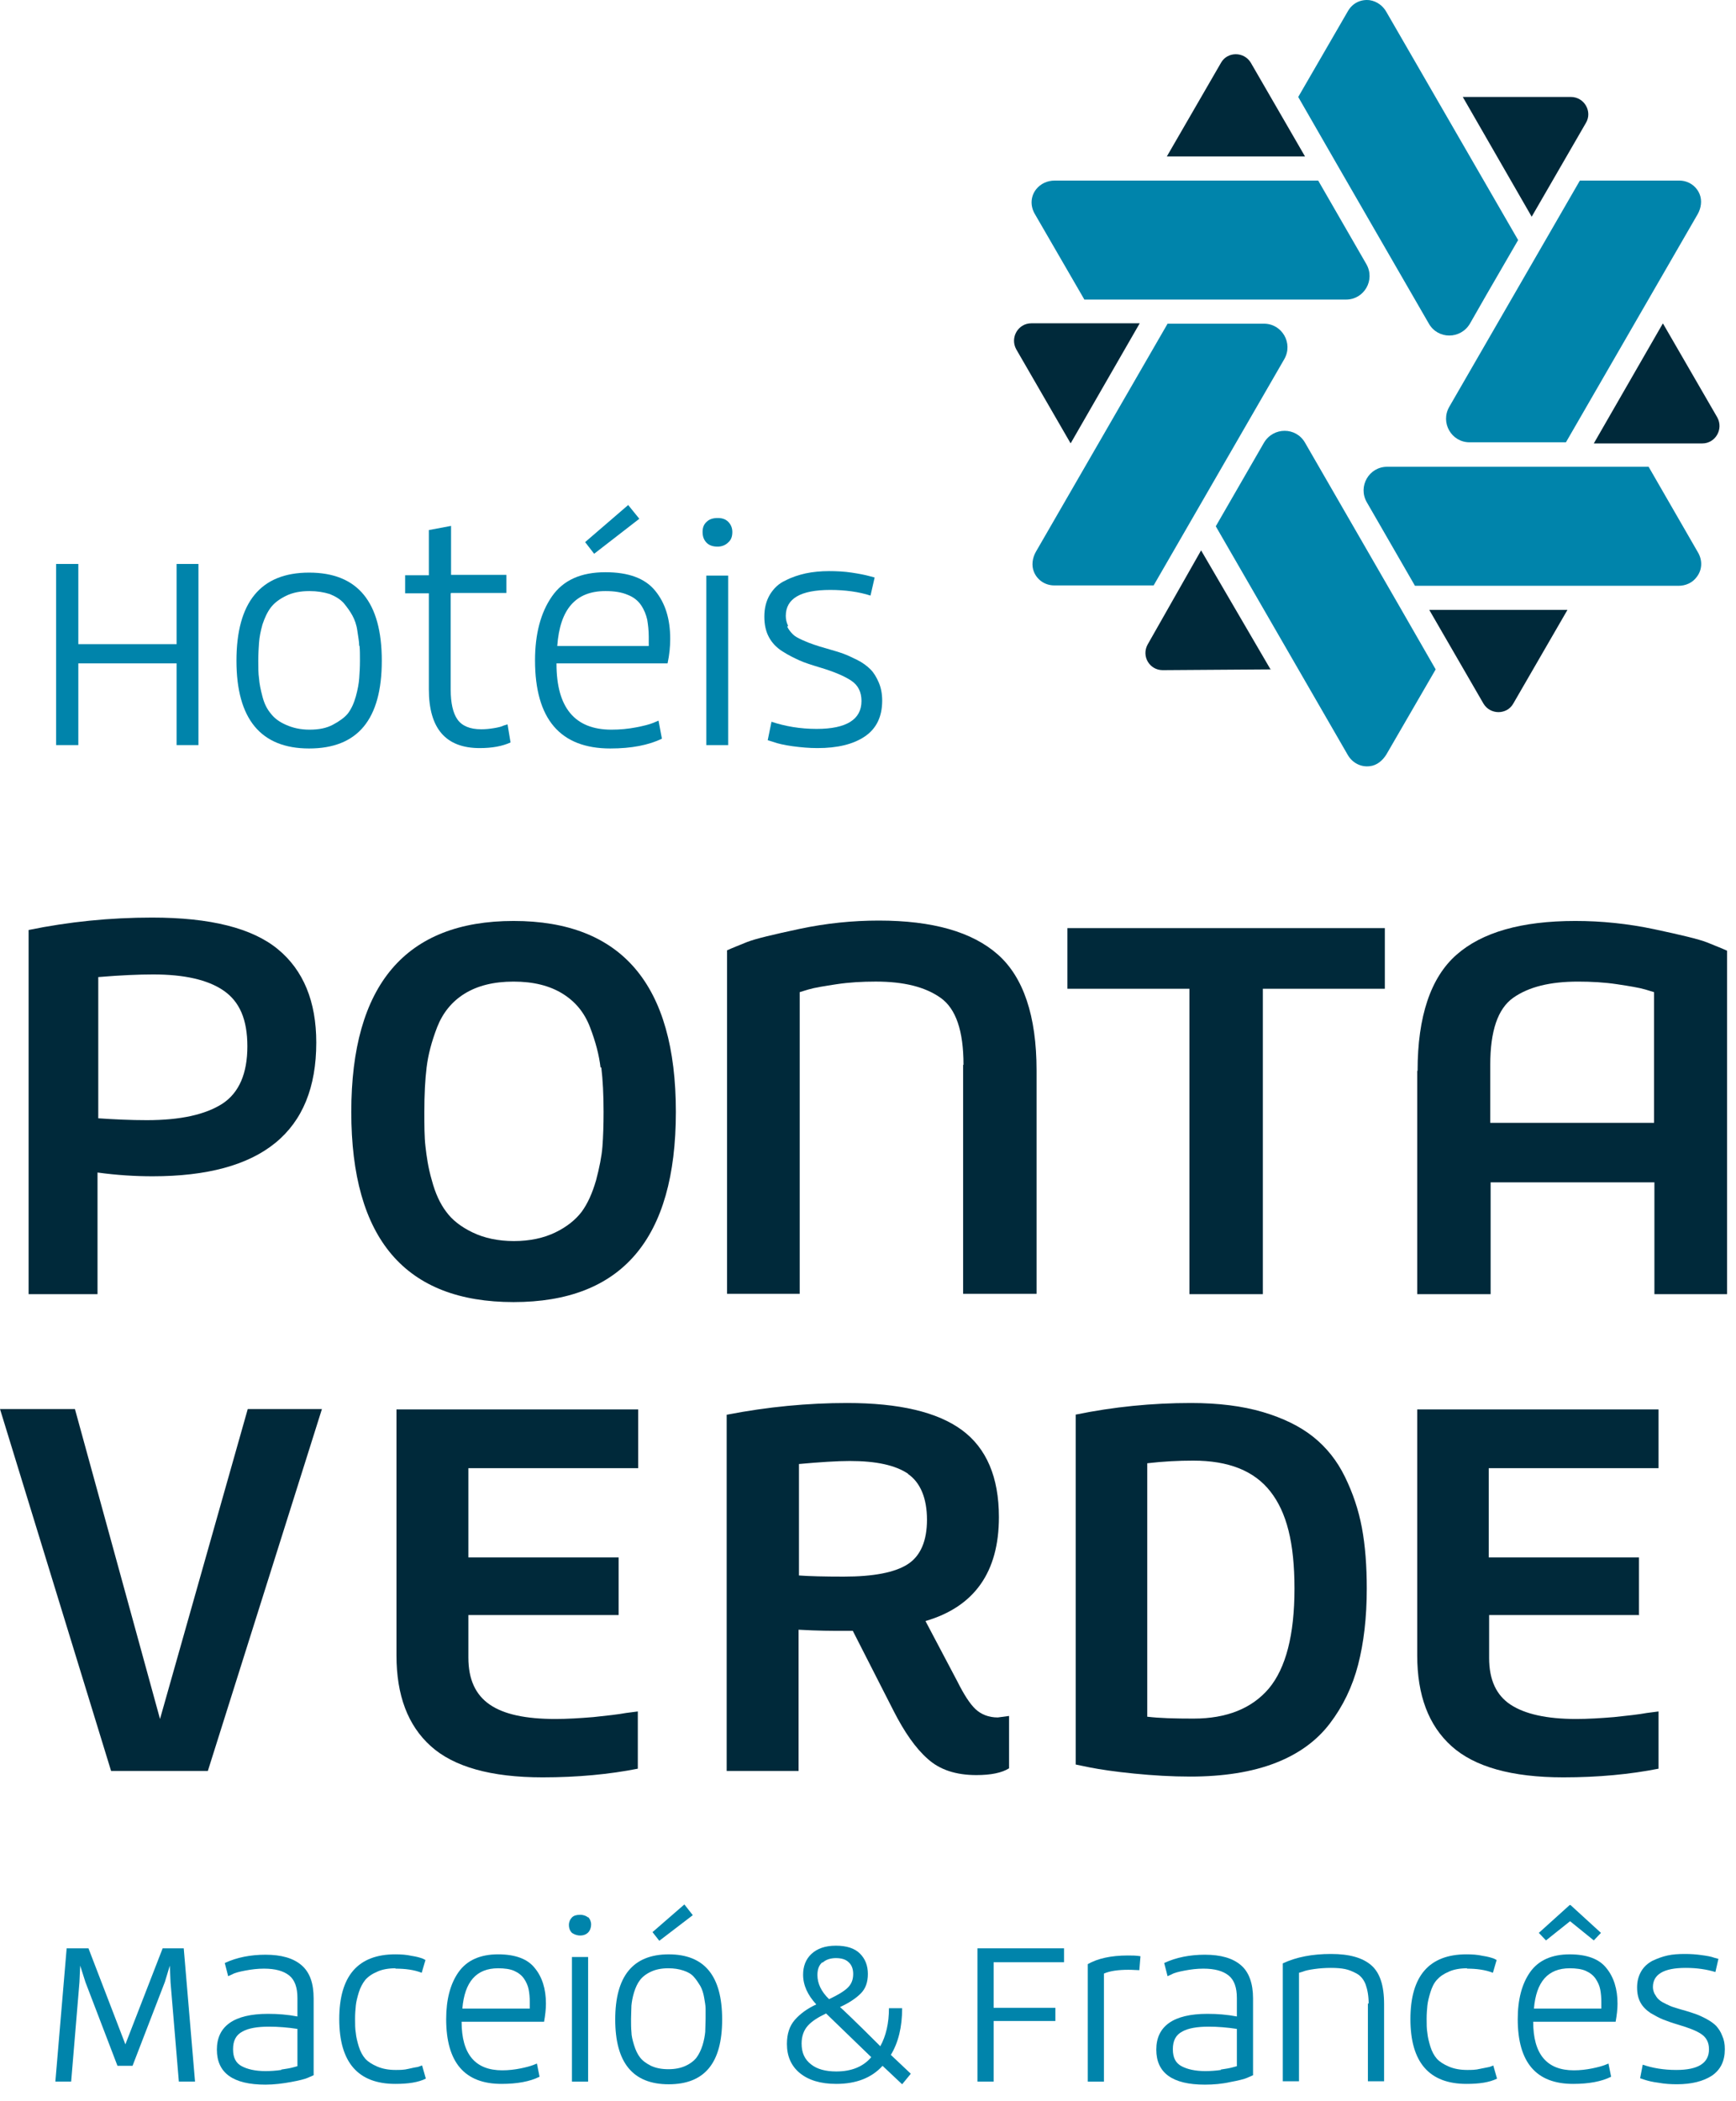
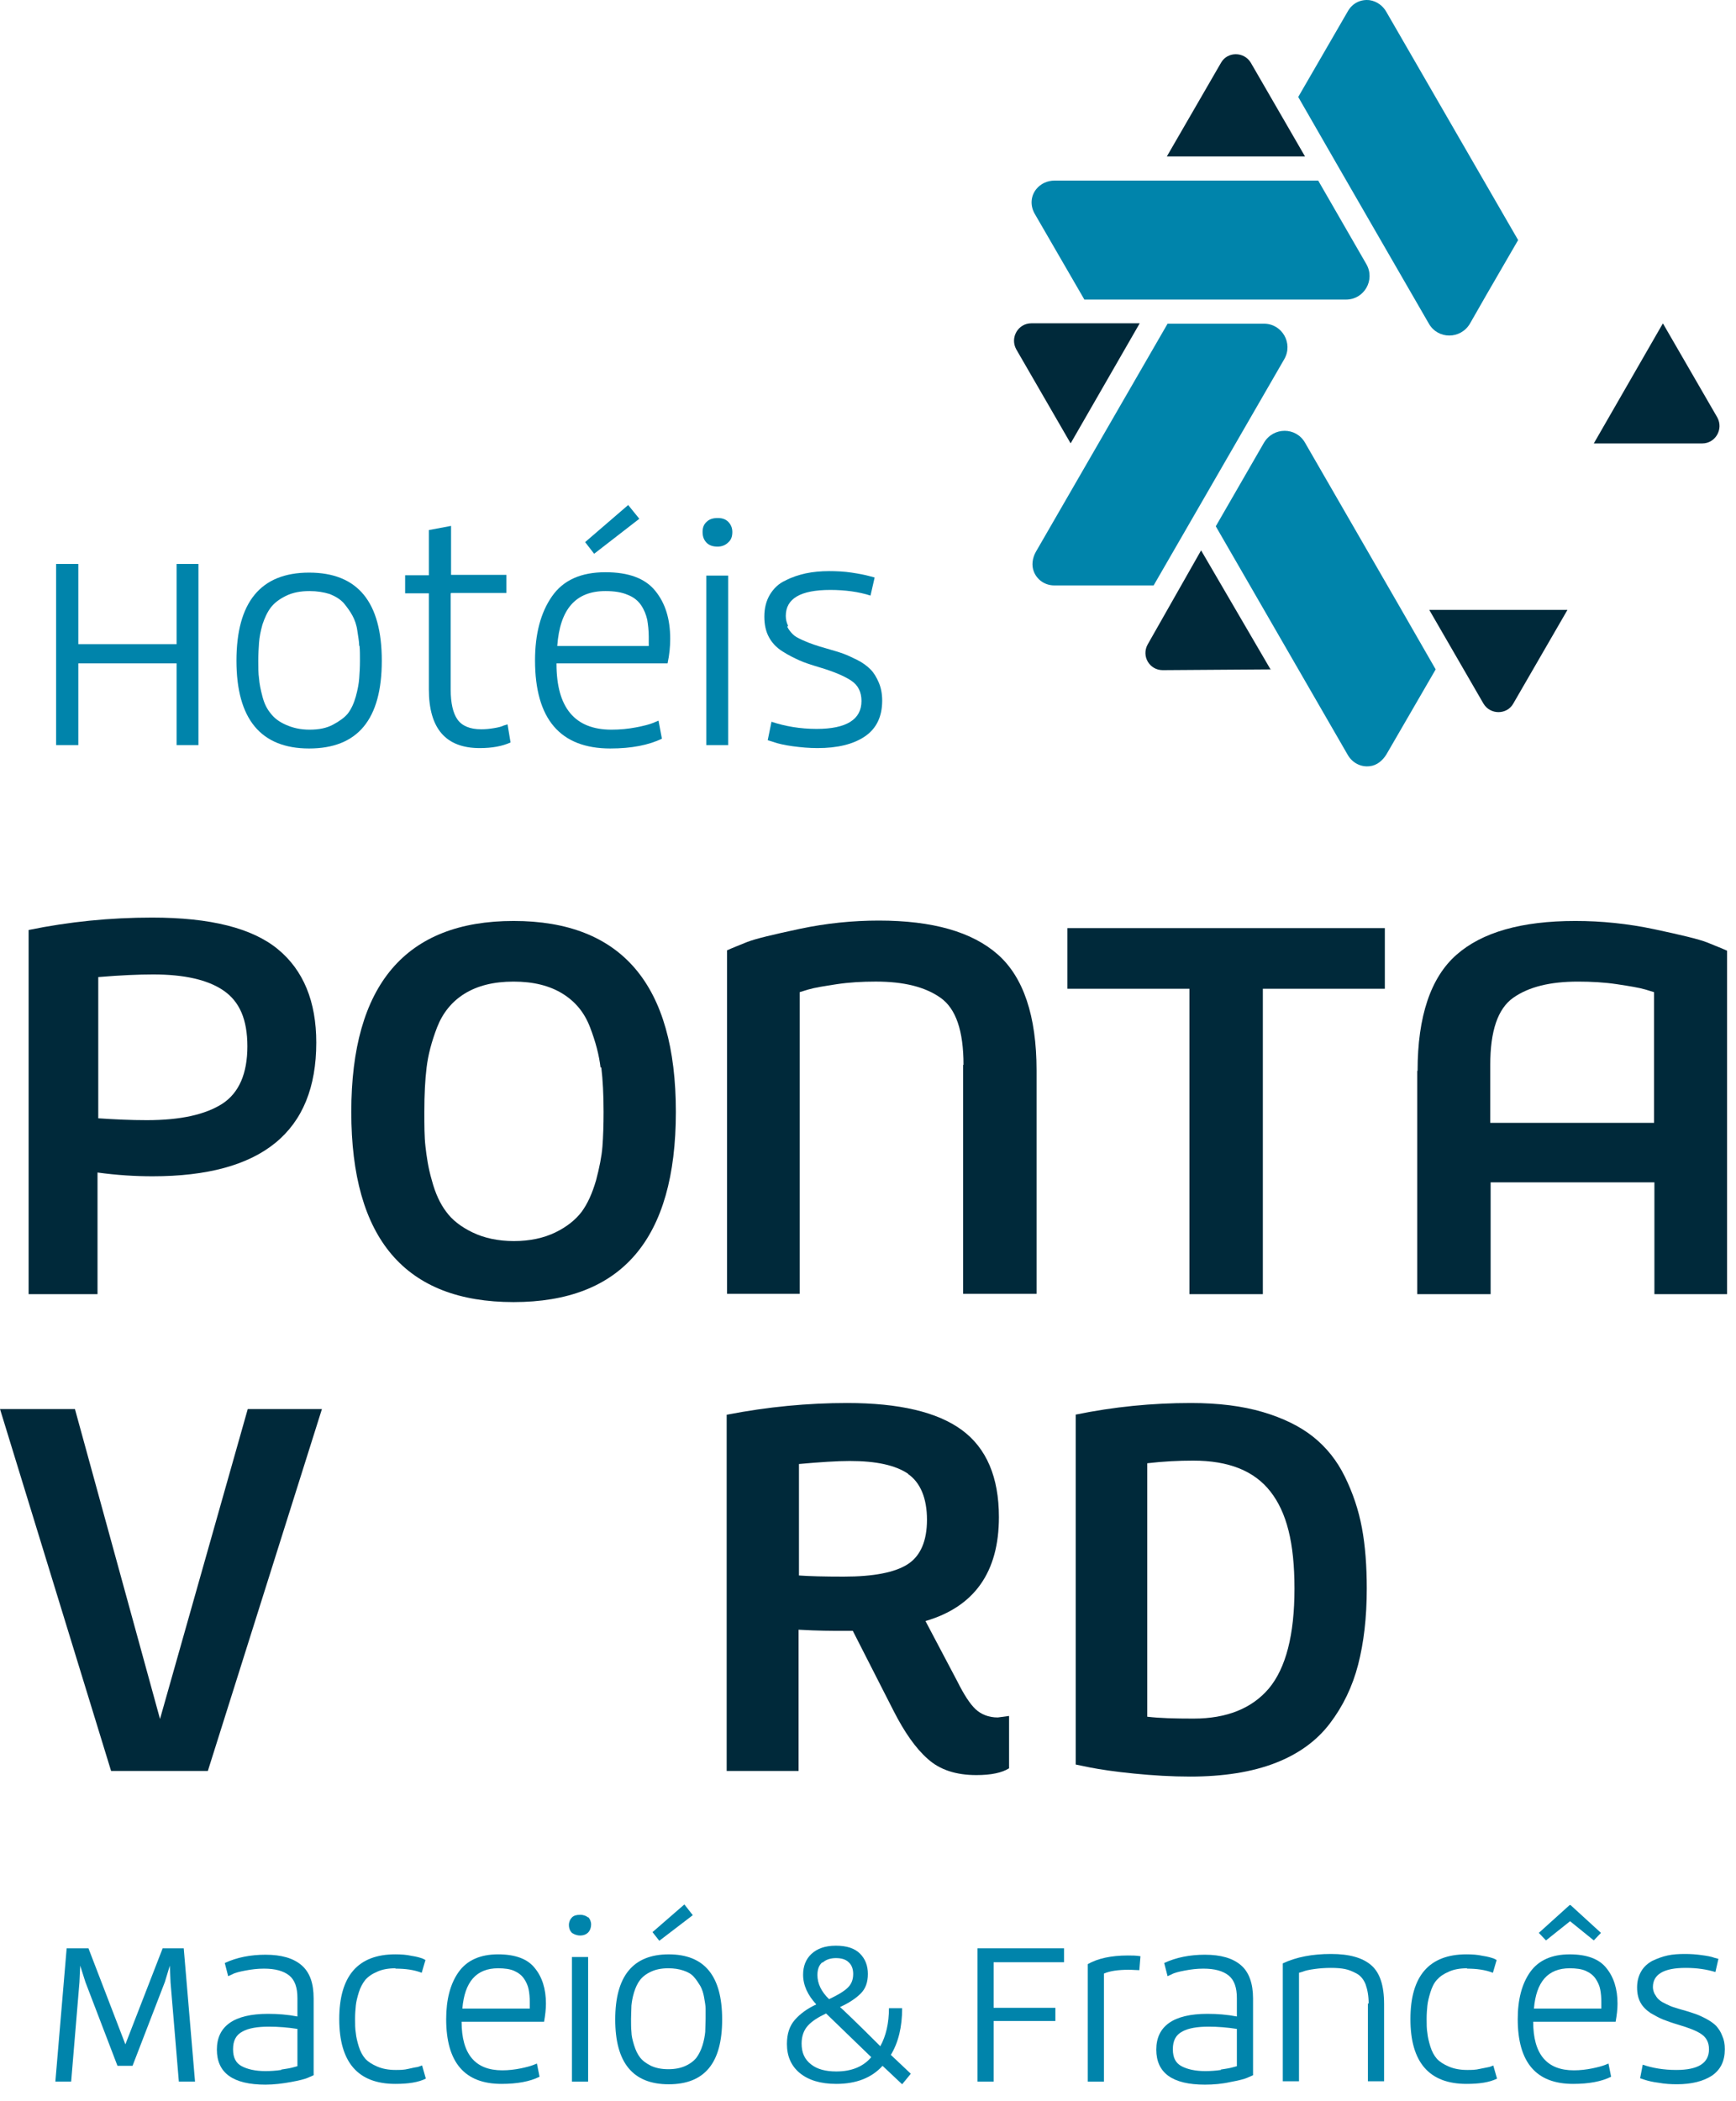
<svg xmlns="http://www.w3.org/2000/svg" width="81" height="98" viewBox="0 0 81 98" fill="none">
-   <path d="M68.252 4.523L71.467 10.11L73.996 5.736C74.313 5.209 73.926 4.523 73.294 4.523H68.234H68.252Z" fill="#00293A" />
  <path d="M77.58 15.1L74.365 20.686H79.425C80.04 20.686 80.426 20.019 80.128 19.474L77.598 15.1H77.58Z" fill="#00293A" />
  <path d="M54.443 7.299H60.891L58.361 2.925C58.044 2.398 57.272 2.398 56.973 2.925L54.443 7.299Z" fill="#00293A" />
  <path d="M49.963 20.669L53.178 15.082H48.119C47.504 15.082 47.117 15.75 47.416 16.294L49.946 20.669H49.963Z" fill="#00293A" />
  <path d="M59.292 31.244L56.042 25.675L53.547 30.067C53.249 30.612 53.635 31.262 54.25 31.262L59.31 31.227L59.292 31.244Z" fill="#00293A" />
  <path d="M73.136 28.451H66.688L69.218 32.825C69.534 33.352 70.307 33.352 70.606 32.825L73.136 28.451Z" fill="#00293A" />
  <path d="M64.686 35.197L66.987 31.227L65.23 28.17L60.891 20.651C60.469 19.913 59.415 19.913 58.976 20.651L56.727 24.551L62.894 35.232C63.105 35.584 63.491 35.795 63.913 35.742C64.247 35.707 64.51 35.478 64.686 35.197Z" fill="#0084AB" />
  <path d="M53.828 27.309L59.925 16.751C60.346 16.013 59.819 15.1 58.976 15.1H54.478L48.33 25.746C48.172 26.027 48.119 26.378 48.242 26.677C48.4 27.063 48.769 27.309 49.19 27.309H53.828Z" fill="#0084AB" />
-   <path d="M76.931 21.775H64.721C63.878 21.775 63.35 22.689 63.772 23.427L66.021 27.327H78.318C78.652 27.327 78.968 27.186 79.162 26.922C79.425 26.589 79.443 26.15 79.232 25.781L76.913 21.758L76.931 21.775Z" fill="#0084AB" />
  <path d="M50.614 13.975H62.806C63.649 13.975 64.176 13.062 63.754 12.324L61.506 8.424H49.208C48.874 8.424 48.558 8.564 48.347 8.828C48.084 9.161 48.066 9.601 48.277 9.97L50.596 13.975H50.614Z" fill="#0084AB" />
-   <path d="M73.715 8.424L67.619 18.982C67.198 19.72 67.725 20.633 68.568 20.633H73.065L79.214 9.987C79.372 9.706 79.425 9.355 79.302 9.056C79.144 8.67 78.775 8.424 78.353 8.424H73.715Z" fill="#0084AB" />
  <path d="M62.331 7.58L63.912 10.321L66.67 15.099C67.092 15.837 68.146 15.837 68.585 15.099L69.358 13.747L70.834 11.199L64.685 0.553C64.527 0.272 64.246 0.061 63.912 0.009C63.49 -0.044 63.104 0.149 62.893 0.518L60.574 4.524L62.331 7.58Z" fill="#0084AB" />
  <path d="M15.021 65.73L9.698 82.613H5.183L0 65.73H3.496L7.466 80.189L11.56 65.73H15.038H15.021Z" fill="#00293A" />
-   <path d="M28.864 75.34H21.854V77.325C21.854 78.344 22.188 79.064 22.856 79.521C23.523 79.978 24.542 80.189 25.913 80.189C26.457 80.189 27.037 80.154 27.687 80.101C28.337 80.031 28.846 79.978 29.215 79.908L29.76 79.838V82.508C28.425 82.771 26.949 82.912 25.315 82.912C22.908 82.912 21.169 82.42 20.098 81.454C19.026 80.488 18.499 79.082 18.499 77.22V65.748H29.777V68.489H21.854V72.652H28.864V75.358V75.34Z" fill="#00293A" />
  <path d="M33.924 65.994C35.821 65.625 37.701 65.449 39.528 65.449C41.952 65.449 43.744 65.871 44.886 66.714C46.028 67.557 46.608 68.91 46.608 70.772C46.608 73.337 45.466 74.953 43.182 75.621L44.675 78.449C44.974 79.047 45.255 79.486 45.518 79.732C45.782 79.978 46.133 80.118 46.555 80.118L47.082 80.048V82.49C46.748 82.701 46.239 82.806 45.554 82.806C44.605 82.806 43.849 82.56 43.287 82.051C42.725 81.559 42.198 80.803 41.689 79.802L39.791 76.078H39.334C38.843 76.078 38.157 76.078 37.261 76.025V82.613H33.906V65.994H33.924ZM42.374 68.752C41.776 68.348 40.88 68.154 39.651 68.154C39.053 68.154 38.263 68.207 37.279 68.295V73.495C37.753 73.53 38.456 73.548 39.37 73.548C40.758 73.548 41.759 73.355 42.356 72.968C42.953 72.582 43.252 71.879 43.252 70.895C43.252 69.911 42.953 69.156 42.356 68.752H42.374Z" fill="#00293A" />
  <path d="M50.174 65.994C51.966 65.625 53.758 65.449 55.568 65.449C56.85 65.449 57.974 65.59 58.923 65.871C59.872 66.152 60.662 66.538 61.277 67.03C61.892 67.522 62.384 68.137 62.753 68.892C63.122 69.648 63.385 70.421 63.544 71.264C63.702 72.107 63.772 73.056 63.772 74.11C63.772 75.463 63.631 76.64 63.368 77.659C63.104 78.678 62.665 79.591 62.05 80.399C61.435 81.207 60.592 81.822 59.503 82.244C58.414 82.666 57.078 82.876 55.532 82.876C54.672 82.876 53.793 82.824 52.915 82.736C52.019 82.648 51.334 82.543 50.877 82.455L50.192 82.314V65.994H50.174ZM53.53 68.277V80.083C54.109 80.153 54.83 80.171 55.691 80.171C57.237 80.171 58.414 79.697 59.204 78.766C59.995 77.817 60.399 76.271 60.399 74.11C60.399 71.949 60.03 70.544 59.275 69.577C58.519 68.611 57.325 68.137 55.673 68.137C54.988 68.137 54.285 68.172 53.53 68.26V68.277Z" fill="#00293A" />
-   <path d="M76.491 75.34H69.481V77.343C69.481 78.362 69.815 79.082 70.482 79.521C71.15 79.96 72.169 80.189 73.539 80.189C74.084 80.189 74.663 80.154 75.314 80.101C75.963 80.031 76.473 79.978 76.842 79.908L77.386 79.838V82.508C76.051 82.771 74.576 82.912 72.942 82.912C70.535 82.912 68.796 82.42 67.724 81.454C66.653 80.488 66.126 79.082 66.126 77.22V65.748H77.386V68.489H69.463V72.652H76.473V75.358L76.491 75.34Z" fill="#00293A" />
  <path d="M1.335 43.384C3.215 42.997 5.147 42.804 7.097 42.804C9.82 42.804 11.77 43.296 12.965 44.28C14.16 45.264 14.757 46.722 14.757 48.636C14.757 52.8 12.21 54.873 7.115 54.873C6.307 54.873 5.446 54.82 4.55 54.697V60.372H1.335V43.384ZM10.435 46.212C9.697 45.703 8.591 45.457 7.15 45.457C6.482 45.457 5.639 45.492 4.585 45.58V52.168C5.34 52.22 6.096 52.255 6.851 52.255C8.432 52.255 9.592 51.992 10.383 51.483C11.155 50.973 11.542 50.077 11.542 48.812C11.542 47.547 11.173 46.722 10.435 46.212Z" fill="#00293A" />
  <path d="M23.963 60.741C18.903 60.741 16.391 57.79 16.391 51.869C16.391 45.949 18.921 42.962 23.963 42.962C29.005 42.962 31.535 45.931 31.535 51.869C31.535 57.807 29.005 60.741 23.963 60.741ZM28.021 49.796C27.951 49.217 27.793 48.602 27.529 47.917C27.266 47.231 26.844 46.722 26.247 46.353C25.649 45.984 24.894 45.791 23.963 45.791C23.032 45.791 22.276 45.984 21.679 46.353C21.082 46.722 20.66 47.249 20.397 47.917C20.133 48.602 19.975 49.217 19.905 49.796C19.834 50.376 19.799 51.061 19.799 51.869C19.799 52.484 19.799 53.029 19.852 53.486C19.905 53.942 19.975 54.469 20.151 55.067C20.309 55.664 20.537 56.156 20.818 56.525C21.099 56.911 21.503 57.228 22.048 57.491C22.593 57.755 23.243 57.895 23.98 57.895C24.718 57.895 25.368 57.755 25.913 57.491C26.457 57.228 26.862 56.894 27.143 56.525C27.424 56.138 27.635 55.664 27.81 55.067C27.968 54.469 28.074 53.942 28.109 53.486C28.144 53.029 28.162 52.484 28.162 51.869C28.162 51.061 28.127 50.376 28.056 49.796H28.021Z" fill="#00293A" />
  <path d="M44.956 49.673C44.956 48.092 44.605 47.055 43.885 46.546C43.165 46.036 42.163 45.79 40.863 45.79C40.231 45.79 39.616 45.825 39.036 45.913C38.456 46.001 38.017 46.071 37.718 46.159L37.314 46.282V60.354H33.924V44.332C34.152 44.227 34.468 44.104 34.855 43.946C35.259 43.788 36.085 43.594 37.314 43.331C38.562 43.067 39.791 42.944 41.004 42.944C43.516 42.944 45.361 43.471 46.555 44.525C47.75 45.58 48.365 47.389 48.365 49.936V60.354H44.939V49.673H44.956Z" fill="#00293A" />
  <path d="M49.805 43.296H64.615V46.125H58.923V60.372H55.497V46.125H49.805V43.296Z" fill="#00293A" />
  <path d="M66.126 49.954V60.372H69.551V55.155H77.193V60.372H80.584V44.35C80.356 44.245 80.039 44.122 79.653 43.964C79.249 43.806 78.423 43.612 77.193 43.349C75.946 43.085 74.716 42.962 73.504 42.962C70.992 42.962 69.147 43.489 67.953 44.544C66.758 45.598 66.143 47.407 66.143 49.954H66.126ZM69.534 52.379V49.673C69.534 48.092 69.885 47.056 70.605 46.546C71.326 46.037 72.327 45.791 73.627 45.791C74.259 45.791 74.874 45.826 75.454 45.914C76.034 46.002 76.473 46.072 76.772 46.16L77.176 46.283V52.379H69.534Z" fill="#00293A" />
  <path d="M4.128 90.888L5.85 95.367L7.589 90.888H8.573L9.1 97.106H8.345L7.958 92.486L7.923 91.696L7.695 92.451L6.184 96.369H5.481L3.988 92.469L3.742 91.696L3.707 92.469L3.32 97.106H2.583L3.11 90.888H4.093H4.128Z" fill="#0084AB" />
  <path d="M13.878 94.05V93.207C13.878 92.715 13.755 92.363 13.492 92.153C13.228 91.942 12.842 91.836 12.315 91.836C12.016 91.836 11.735 91.871 11.454 91.924C11.173 91.977 10.962 92.029 10.839 92.1L10.646 92.188L10.488 91.573C11.05 91.309 11.7 91.186 12.385 91.186C13.123 91.186 13.685 91.344 14.072 91.678C14.458 92.012 14.634 92.521 14.634 93.224V96.808C14.634 96.808 14.476 96.878 14.353 96.931C14.23 96.984 13.966 97.054 13.58 97.124C13.193 97.195 12.789 97.247 12.385 97.247C10.874 97.247 10.119 96.703 10.119 95.613C10.119 94.524 10.909 93.944 12.508 93.944C12.965 93.944 13.422 93.98 13.878 94.067V94.05ZM13.123 96.544C13.369 96.509 13.562 96.474 13.685 96.439L13.878 96.386V94.647C13.422 94.577 12.982 94.542 12.543 94.542C12.016 94.542 11.595 94.612 11.313 94.77C11.015 94.928 10.874 95.192 10.874 95.596C10.874 96 11.015 96.246 11.278 96.386C11.542 96.527 11.911 96.615 12.385 96.615C12.631 96.615 12.877 96.597 13.123 96.562V96.544Z" fill="#0084AB" />
  <path d="M18.464 91.819C18.13 91.819 17.831 91.871 17.603 91.977C17.357 92.082 17.181 92.205 17.041 92.363C16.918 92.521 16.812 92.714 16.742 92.943C16.672 93.171 16.619 93.382 16.602 93.558C16.584 93.733 16.567 93.944 16.567 94.173C16.567 94.418 16.567 94.647 16.602 94.84C16.619 95.033 16.672 95.244 16.742 95.473C16.812 95.701 16.918 95.894 17.041 96.035C17.164 96.175 17.357 96.298 17.603 96.404C17.849 96.509 18.13 96.562 18.464 96.562C18.657 96.562 18.85 96.562 19.061 96.509C19.272 96.456 19.395 96.439 19.5 96.421C19.588 96.386 19.658 96.369 19.694 96.351L19.869 96.966C19.518 97.142 19.044 97.212 18.446 97.212C16.707 97.212 15.829 96.21 15.829 94.19C15.829 92.17 16.707 91.168 18.446 91.168C18.71 91.168 18.973 91.186 19.202 91.239C19.448 91.274 19.606 91.327 19.711 91.362L19.852 91.432L19.676 92.029C19.325 91.889 18.903 91.836 18.446 91.836L18.464 91.819Z" fill="#0084AB" />
  <path d="M21.538 94.313C21.538 95.824 22.171 96.579 23.436 96.579C23.734 96.579 24.015 96.544 24.279 96.492C24.542 96.439 24.735 96.386 24.876 96.333L25.052 96.263L25.175 96.878C24.718 97.106 24.121 97.212 23.4 97.212C21.679 97.212 20.818 96.21 20.818 94.19C20.818 93.277 21.011 92.539 21.398 91.994C21.784 91.45 22.399 91.168 23.242 91.168C24.033 91.168 24.613 91.379 24.946 91.801C25.298 92.222 25.473 92.785 25.473 93.47C25.473 93.733 25.438 94.014 25.386 94.313H21.573H21.538ZM24.718 93.382C24.718 93.171 24.7 92.978 24.665 92.802C24.63 92.627 24.56 92.469 24.454 92.31C24.349 92.152 24.191 92.029 23.998 91.942C23.804 91.854 23.541 91.819 23.242 91.819C22.223 91.819 21.679 92.451 21.573 93.698H24.718C24.718 93.698 24.718 93.523 24.718 93.382Z" fill="#0084AB" />
  <path d="M27.441 89.429C27.529 89.517 27.581 89.64 27.581 89.781C27.581 89.921 27.529 90.062 27.441 90.15C27.353 90.237 27.23 90.29 27.072 90.29C26.914 90.29 26.791 90.237 26.686 90.167C26.598 90.079 26.545 89.956 26.545 89.798C26.545 89.658 26.598 89.535 26.686 89.447C26.773 89.359 26.896 89.324 27.072 89.324C27.23 89.324 27.353 89.377 27.441 89.447V89.429ZM27.441 97.107H26.686V91.292H27.441V97.107Z" fill="#0084AB" />
  <path d="M31.201 97.23C29.532 97.23 28.706 96.228 28.706 94.208C28.706 92.188 29.532 91.169 31.201 91.169C32.87 91.169 33.695 92.17 33.695 94.208C33.695 96.246 32.87 97.23 31.201 97.23ZM32.922 93.698C32.922 93.558 32.887 93.382 32.852 93.171C32.817 92.978 32.764 92.802 32.676 92.644C32.589 92.504 32.501 92.363 32.378 92.223C32.255 92.082 32.097 91.994 31.886 91.924C31.675 91.854 31.447 91.819 31.183 91.819C30.867 91.819 30.603 91.871 30.375 91.977C30.147 92.082 29.971 92.223 29.866 92.363C29.743 92.521 29.655 92.715 29.584 92.943C29.514 93.171 29.479 93.382 29.462 93.558C29.462 93.734 29.444 93.944 29.444 94.173C29.444 94.401 29.444 94.612 29.462 94.788C29.462 94.963 29.514 95.174 29.584 95.403C29.655 95.631 29.743 95.824 29.866 95.982C29.988 96.14 30.164 96.263 30.375 96.369C30.603 96.474 30.867 96.527 31.183 96.527C31.499 96.527 31.763 96.474 31.991 96.369C32.22 96.263 32.395 96.123 32.501 95.982C32.606 95.842 32.712 95.631 32.782 95.403C32.852 95.174 32.887 94.963 32.905 94.788C32.905 94.612 32.922 94.401 32.922 94.173C32.922 93.979 32.922 93.821 32.922 93.663V93.698ZM31.939 88.85L32.325 89.341L30.762 90.536L30.445 90.132L31.921 88.85H31.939Z" fill="#0084AB" />
  <path d="M40.125 91.134C40.371 91.379 40.494 91.696 40.494 92.082C40.494 92.469 40.389 92.767 40.16 92.996C39.932 93.224 39.615 93.435 39.194 93.628C39.264 93.681 39.897 94.278 41.074 95.455C41.337 94.981 41.478 94.384 41.478 93.681H42.093C42.093 94.559 41.917 95.28 41.566 95.859L42.497 96.738L42.093 97.23L41.179 96.369C40.67 96.931 39.949 97.212 39.018 97.212C38.28 97.212 37.718 97.036 37.314 96.703C36.91 96.369 36.717 95.912 36.717 95.35C36.717 94.876 36.84 94.507 37.086 94.225C37.332 93.944 37.666 93.698 38.087 93.505C37.683 93.066 37.472 92.609 37.472 92.117C37.472 91.731 37.595 91.397 37.859 91.151C38.122 90.905 38.491 90.765 39.001 90.765C39.51 90.765 39.879 90.888 40.125 91.134ZM38.544 93.927C38.175 94.103 37.894 94.278 37.701 94.489C37.507 94.7 37.402 94.981 37.402 95.332C37.402 95.754 37.542 96.07 37.841 96.299C38.122 96.527 38.526 96.632 39.018 96.632C39.739 96.632 40.283 96.404 40.652 95.965L38.544 93.927ZM38.368 91.538C38.21 91.678 38.14 91.871 38.14 92.135C38.14 92.521 38.316 92.908 38.684 93.259C39.053 93.084 39.334 92.925 39.528 92.75C39.721 92.574 39.809 92.363 39.809 92.082C39.809 91.854 39.739 91.661 39.598 91.538C39.457 91.397 39.247 91.344 39.001 91.344C38.755 91.344 38.526 91.415 38.386 91.555L38.368 91.538Z" fill="#0084AB" />
  <path d="M46.362 91.52V93.663H49.243V94.278H46.362V97.106H45.606V90.888H49.647V91.537H46.362V91.52Z" fill="#0084AB" />
  <path d="M53.16 91.907C53.038 91.907 52.862 91.889 52.651 91.889C52.177 91.889 51.79 91.942 51.509 92.065V97.107H50.754V91.626C51.21 91.362 51.843 91.222 52.616 91.222C52.809 91.222 53.02 91.222 53.213 91.257L53.16 91.907Z" fill="#0084AB" />
  <path d="M57.711 94.05V93.207C57.711 92.715 57.587 92.363 57.324 92.153C57.06 91.942 56.674 91.836 56.147 91.836C55.848 91.836 55.567 91.871 55.286 91.924C55.005 91.977 54.794 92.029 54.671 92.1L54.478 92.188L54.32 91.573C54.882 91.309 55.532 91.186 56.217 91.186C56.955 91.186 57.517 91.344 57.904 91.678C58.273 91.994 58.466 92.521 58.466 93.224V96.808C58.466 96.808 58.308 96.878 58.185 96.931C58.062 96.984 57.798 97.054 57.412 97.124C57.025 97.212 56.621 97.247 56.217 97.247C54.706 97.247 53.951 96.703 53.951 95.613C53.951 94.524 54.742 93.944 56.34 93.944C56.797 93.944 57.254 93.98 57.711 94.067V94.05ZM56.955 96.544C57.201 96.509 57.394 96.474 57.517 96.439L57.711 96.386V94.647C57.254 94.577 56.815 94.542 56.393 94.542C55.866 94.542 55.444 94.612 55.163 94.77C54.864 94.928 54.724 95.192 54.724 95.596C54.724 96 54.864 96.246 55.128 96.386C55.392 96.527 55.76 96.615 56.235 96.615C56.481 96.615 56.727 96.597 56.973 96.562L56.955 96.544Z" fill="#0084AB" />
  <path d="M63.86 93.47C63.86 93.118 63.807 92.82 63.719 92.574C63.631 92.346 63.491 92.17 63.298 92.064C63.104 91.959 62.929 91.889 62.753 91.854C62.577 91.819 62.367 91.801 62.103 91.801C61.839 91.801 61.576 91.819 61.33 91.854C61.084 91.889 60.908 91.924 60.785 91.977L60.61 92.029V97.089H59.854V91.59C60.487 91.291 61.242 91.151 62.103 91.151C62.964 91.151 63.579 91.327 63.983 91.678C64.387 92.029 64.58 92.627 64.58 93.487V97.089H63.825V93.452L63.86 93.47Z" fill="#0084AB" />
  <path d="M68.462 91.819C68.128 91.819 67.83 91.871 67.601 91.977C67.355 92.082 67.18 92.205 67.039 92.363C66.898 92.521 66.811 92.714 66.74 92.943C66.67 93.171 66.618 93.382 66.6 93.558C66.582 93.733 66.565 93.944 66.565 94.173C66.565 94.418 66.565 94.647 66.6 94.84C66.618 95.033 66.67 95.244 66.74 95.473C66.811 95.701 66.916 95.894 67.039 96.035C67.162 96.175 67.355 96.298 67.601 96.404C67.847 96.509 68.128 96.562 68.462 96.562C68.655 96.562 68.849 96.562 69.059 96.509C69.253 96.474 69.393 96.439 69.499 96.421C69.586 96.386 69.657 96.369 69.674 96.351L69.85 96.966C69.499 97.142 69.024 97.212 68.427 97.212C66.688 97.212 65.809 96.21 65.809 94.19C65.809 92.17 66.688 91.168 68.427 91.168C68.691 91.168 68.954 91.186 69.182 91.239C69.428 91.274 69.586 91.327 69.692 91.362L69.832 91.432L69.657 92.029C69.305 91.889 68.884 91.836 68.445 91.836L68.462 91.819Z" fill="#0084AB" />
  <path d="M71.537 94.313C71.537 95.824 72.169 96.579 73.434 96.579C73.733 96.579 74.014 96.544 74.277 96.492C74.541 96.439 74.734 96.386 74.875 96.334L75.05 96.263L75.173 96.878C74.716 97.107 74.119 97.212 73.399 97.212C71.677 97.212 70.816 96.211 70.816 94.19C70.816 93.277 71.01 92.539 71.396 91.994C71.783 91.45 72.397 91.169 73.241 91.169C74.031 91.169 74.611 91.379 74.945 91.801C75.296 92.223 75.472 92.785 75.472 93.47C75.472 93.734 75.437 94.015 75.384 94.313H71.572H71.537ZM74.716 93.382C74.716 93.171 74.699 92.978 74.664 92.802C74.629 92.627 74.558 92.469 74.453 92.311C74.348 92.152 74.189 92.029 73.996 91.942C73.803 91.854 73.539 91.819 73.241 91.819C72.222 91.819 71.677 92.451 71.572 93.698H74.716C74.716 93.698 74.716 93.523 74.716 93.382ZM73.276 88.867L74.699 90.167L74.365 90.519L73.258 89.623L72.134 90.519L71.8 90.167L73.241 88.867H73.276Z" fill="#0084AB" />
  <path d="M77.228 93.048C77.281 93.154 77.351 93.242 77.421 93.294C77.492 93.364 77.597 93.417 77.738 93.487C77.878 93.558 78.001 93.61 78.124 93.645C78.247 93.681 78.388 93.733 78.599 93.786C78.827 93.856 79.003 93.909 79.143 93.962C79.284 94.014 79.442 94.085 79.635 94.19C79.828 94.296 79.969 94.401 80.074 94.506C80.18 94.629 80.285 94.77 80.355 94.963C80.443 95.156 80.478 95.35 80.478 95.596C80.478 96.14 80.285 96.544 79.881 96.825C79.477 97.089 78.932 97.229 78.247 97.229C77.966 97.229 77.668 97.212 77.386 97.159C77.105 97.124 76.894 97.071 76.736 97.019L76.526 96.948L76.648 96.316C77.105 96.474 77.632 96.562 78.212 96.562C79.231 96.562 79.74 96.246 79.74 95.596C79.74 95.279 79.618 95.051 79.389 94.893C79.161 94.735 78.792 94.594 78.317 94.454C78.019 94.366 77.773 94.278 77.597 94.208C77.421 94.137 77.228 94.032 77.017 93.909C76.807 93.769 76.648 93.61 76.543 93.417C76.438 93.224 76.385 92.996 76.385 92.714C76.385 92.416 76.455 92.17 76.578 91.959C76.701 91.748 76.877 91.59 77.105 91.467C77.334 91.362 77.562 91.274 77.808 91.221C78.054 91.168 78.317 91.151 78.616 91.151C78.88 91.151 79.143 91.168 79.389 91.204C79.653 91.239 79.846 91.274 79.986 91.327L80.18 91.379L80.039 91.994C79.635 91.871 79.178 91.801 78.651 91.801C77.632 91.801 77.123 92.1 77.123 92.697C77.123 92.82 77.158 92.925 77.211 93.031L77.228 93.048Z" fill="#0084AB" />
  <path d="M3.654 26.308V30.05H8.24V26.308H9.259V34.758H8.24V30.946H3.654V34.758H2.618V26.308H3.654Z" fill="#0084AB" />
  <path d="M14.423 34.916C12.174 34.916 11.033 33.546 11.033 30.823C11.033 28.1 12.157 26.712 14.423 26.712C16.689 26.712 17.814 28.082 17.814 30.823C17.814 33.563 16.689 34.916 14.423 34.916ZM16.76 30.12C16.76 29.927 16.707 29.681 16.672 29.417C16.637 29.154 16.549 28.908 16.443 28.715C16.338 28.521 16.197 28.328 16.039 28.135C15.881 27.959 15.653 27.819 15.389 27.713C15.108 27.625 14.792 27.573 14.441 27.573C14.019 27.573 13.65 27.643 13.334 27.801C13.018 27.959 12.789 28.135 12.631 28.346C12.473 28.556 12.35 28.82 12.245 29.136C12.157 29.453 12.104 29.734 12.086 29.98C12.069 30.226 12.051 30.507 12.051 30.823C12.051 31.139 12.051 31.42 12.086 31.648C12.104 31.895 12.157 32.158 12.245 32.492C12.332 32.826 12.456 33.072 12.631 33.282C12.789 33.493 13.018 33.669 13.334 33.809C13.65 33.95 14.002 34.038 14.441 34.038C14.88 34.038 15.231 33.968 15.53 33.809C15.829 33.651 16.075 33.476 16.233 33.282C16.391 33.072 16.514 32.808 16.602 32.492C16.689 32.175 16.742 31.895 16.76 31.648C16.777 31.403 16.795 31.139 16.795 30.823C16.795 30.559 16.795 30.331 16.777 30.138L16.76 30.12Z" fill="#0084AB" />
  <path d="M21.029 27.696V32.175C21.029 32.79 21.134 33.265 21.345 33.563C21.556 33.862 21.925 34.02 22.452 34.02C22.645 34.02 22.838 34.003 23.049 33.967C23.26 33.932 23.401 33.897 23.506 33.844L23.682 33.792L23.822 34.635C23.436 34.811 22.961 34.898 22.381 34.898C20.8 34.898 20.01 33.985 20.01 32.158V27.678H18.903V26.835H20.01V24.727L21.046 24.533V26.817H23.629V27.66H21.046L21.029 27.696Z" fill="#0084AB" />
  <path d="M25.965 30.963C25.965 33.019 26.826 34.038 28.53 34.038C28.934 34.038 29.303 34.002 29.672 33.932C30.041 33.862 30.305 33.792 30.48 33.721L30.726 33.616L30.884 34.459C30.27 34.758 29.462 34.916 28.478 34.916C26.141 34.916 24.964 33.546 24.964 30.805C24.964 29.575 25.228 28.574 25.755 27.819C26.282 27.063 27.107 26.694 28.249 26.694C29.321 26.694 30.094 26.975 30.568 27.555C31.043 28.135 31.271 28.873 31.271 29.804C31.271 30.155 31.236 30.542 31.148 30.946H25.965V30.963ZM30.27 29.698C30.27 29.4 30.235 29.136 30.199 28.908C30.147 28.679 30.059 28.451 29.918 28.24C29.778 28.029 29.567 27.854 29.286 27.748C29.005 27.625 28.653 27.573 28.249 27.573C26.861 27.573 26.124 28.416 26.001 30.137H30.27C30.27 30.05 30.27 29.892 30.27 29.716V29.698ZM29.303 23.55L29.83 24.2L27.722 25.833L27.301 25.289L29.321 23.55H29.303Z" fill="#0084AB" />
  <path d="M33.976 24.34C34.099 24.463 34.17 24.621 34.17 24.815C34.17 25.025 34.117 25.183 33.976 25.306C33.853 25.429 33.678 25.5 33.484 25.5C33.274 25.5 33.098 25.447 32.975 25.324C32.852 25.201 32.782 25.043 32.782 24.815C32.782 24.621 32.834 24.463 32.975 24.34C33.098 24.217 33.274 24.165 33.484 24.165C33.695 24.165 33.853 24.217 33.976 24.34ZM33.976 34.758H32.957V26.852H33.976V34.758Z" fill="#0084AB" />
  <path d="M36.735 29.242C36.805 29.382 36.893 29.488 36.998 29.593C37.104 29.698 37.244 29.769 37.437 29.857C37.631 29.944 37.806 30.015 37.965 30.067C38.123 30.12 38.333 30.19 38.597 30.261C38.896 30.348 39.142 30.419 39.335 30.489C39.528 30.559 39.756 30.665 40.002 30.788C40.248 30.911 40.459 31.069 40.617 31.227C40.775 31.385 40.898 31.596 41.004 31.842C41.109 32.088 41.162 32.369 41.162 32.685C41.162 33.423 40.898 33.985 40.354 34.354C39.809 34.723 39.071 34.898 38.14 34.898C37.754 34.898 37.367 34.863 36.981 34.811C36.594 34.758 36.295 34.688 36.102 34.617L35.821 34.53L35.997 33.669C36.629 33.88 37.332 34.003 38.105 34.003C39.493 34.003 40.196 33.563 40.196 32.703C40.196 32.281 40.038 31.965 39.721 31.754C39.405 31.543 38.913 31.332 38.263 31.139C37.859 31.016 37.525 30.911 37.297 30.805C37.069 30.7 36.805 30.577 36.506 30.384C36.225 30.208 36.014 29.98 35.874 29.716C35.733 29.453 35.663 29.136 35.663 28.767C35.663 28.363 35.751 28.029 35.927 27.731C36.102 27.45 36.331 27.221 36.647 27.081C36.946 26.923 37.279 26.817 37.596 26.747C37.929 26.677 38.298 26.642 38.685 26.642C39.036 26.642 39.388 26.659 39.739 26.712C40.09 26.765 40.354 26.817 40.547 26.87L40.81 26.94L40.617 27.784C40.073 27.608 39.44 27.52 38.737 27.52C37.35 27.52 36.664 27.924 36.664 28.732C36.664 28.89 36.7 29.048 36.77 29.189L36.735 29.242Z" fill="#0084AB" />
</svg>